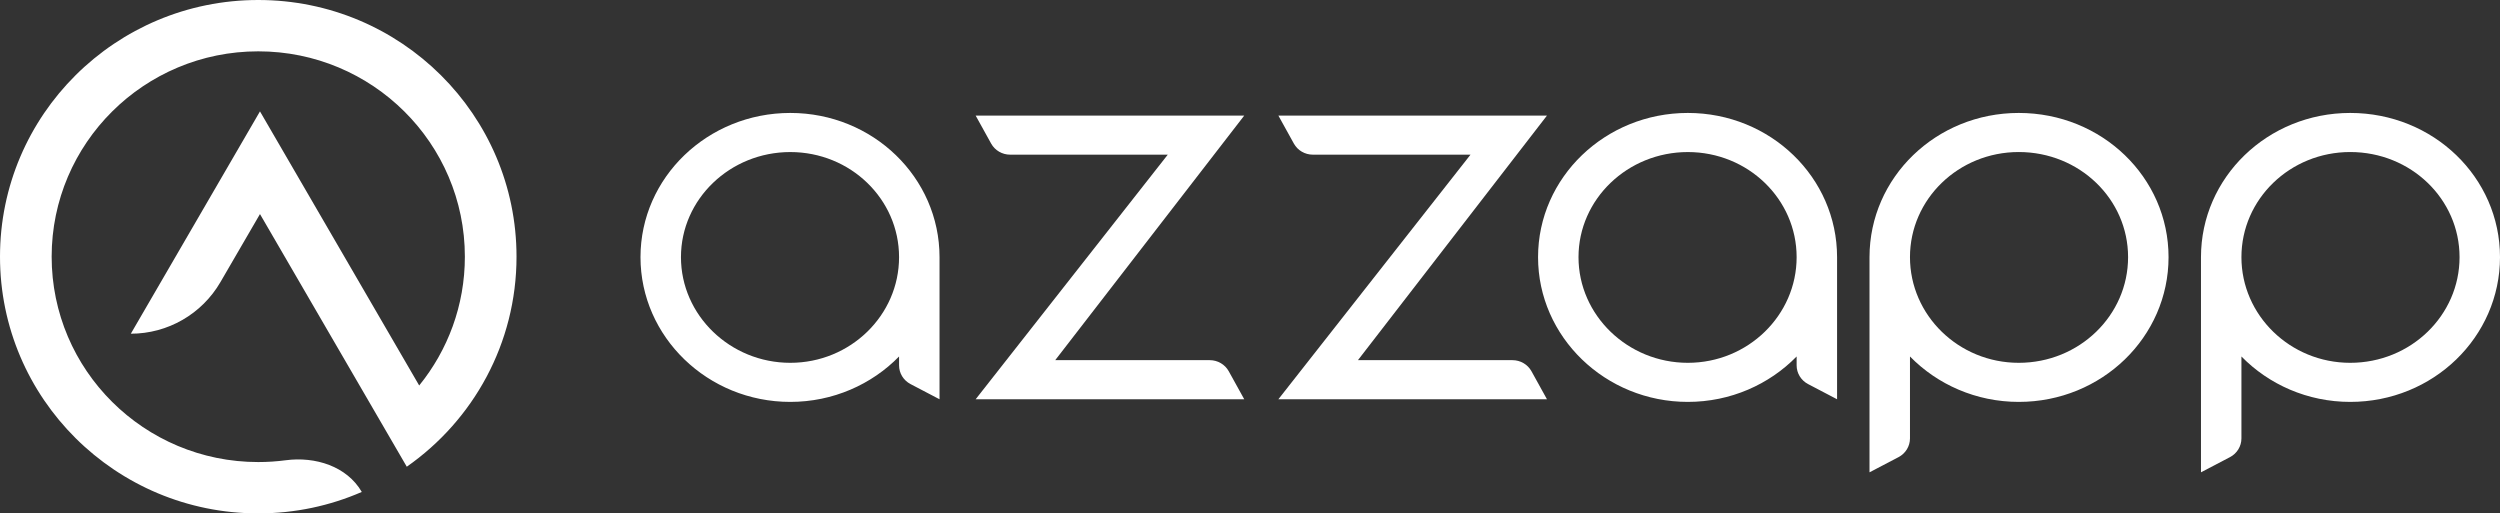
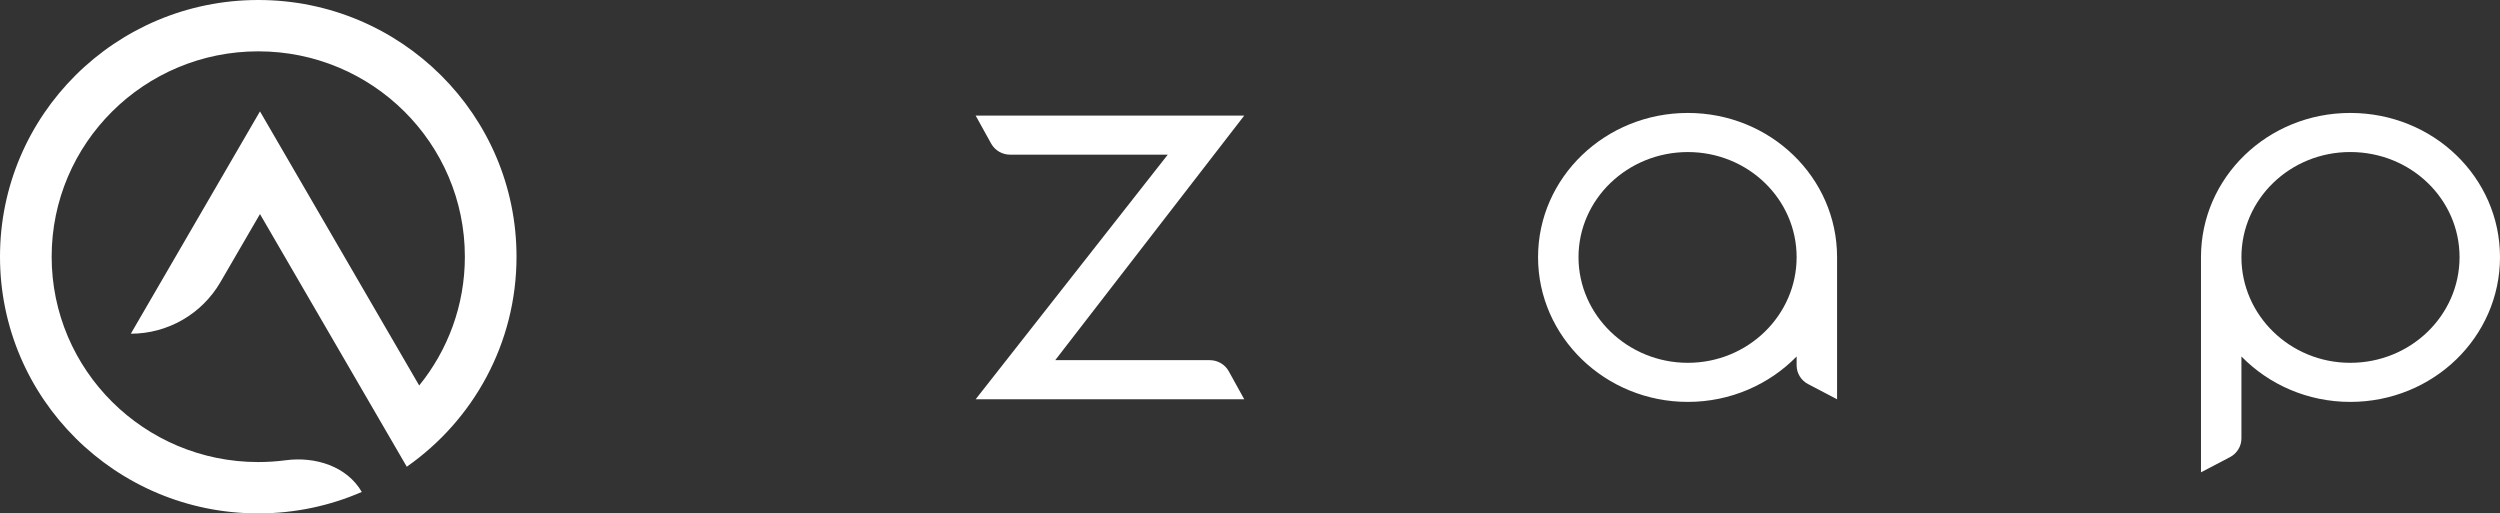
<svg xmlns="http://www.w3.org/2000/svg" width="112" height="23" viewBox="0 0 112 23" fill="none">
  <rect x="0" y="0" width="112" height="23" fill="#333333" stroke="none" />
  <path d="M11.57 20.7C11.988 20.7 12.399 20.672 12.802 20.619C14.124 20.445 15.539 20.886 16.208 22.039C14.788 22.657 13.22 23 11.57 23C5.18 23 0 17.851 0 11.5C0 5.149 5.18 0 11.57 0C17.96 0 23.14 5.149 23.14 11.5C23.14 15.389 21.198 18.828 18.224 20.909L11.647 9.59L9.875 12.639C9.044 14.07 7.515 14.95 5.861 14.95L11.647 4.99L18.78 17.27C20.06 15.692 20.826 13.685 20.826 11.5C20.826 6.419 16.682 2.3 11.57 2.3C6.458 2.3 2.314 6.419 2.314 11.5C2.314 16.581 6.458 20.7 11.57 20.7Z" fill="white" />
-   <path fill-rule="evenodd" clip-rule="evenodd" d="M85.055 20.479C85.37 20.314 85.567 19.992 85.567 19.641V15.97C86.791 17.224 88.53 18.005 90.44 18.005C94.163 18.005 97.151 15.094 97.151 11.521C97.151 7.947 94.163 5.06 90.44 5.06C86.742 5.06 83.754 7.947 83.754 11.521V21.16L85.055 20.479ZM85.567 11.521C85.567 8.918 87.746 6.811 90.44 6.811C93.159 6.811 95.338 8.918 95.338 11.521C95.338 14.124 93.159 16.254 90.44 16.254C87.746 16.254 85.567 14.124 85.567 11.521Z" fill="white" />
-   <path fill-rule="evenodd" clip-rule="evenodd" d="M35.405 5.06C39.103 5.06 42.091 7.948 42.091 11.521V17.887L40.79 17.206C40.475 17.041 40.278 16.719 40.278 16.368V15.97C39.054 17.224 37.315 18.005 35.405 18.005C31.707 18.005 28.694 15.095 28.694 11.521C28.694 7.948 31.707 5.06 35.405 5.06ZM30.507 11.521C30.507 14.124 32.711 16.254 35.405 16.254C38.099 16.254 40.278 14.124 40.278 11.521C40.278 8.918 38.099 6.812 35.405 6.812C32.711 6.812 30.507 8.918 30.507 11.521Z" fill="white" />
  <path d="M55.742 5.178H43.709L44.403 6.432C44.573 6.739 44.899 6.929 45.255 6.929H52.316L43.709 17.887H55.742L55.048 16.632C54.879 16.326 54.552 16.135 54.197 16.135H47.274L55.742 5.178Z" fill="white" />
-   <path d="M57.271 5.178H69.304L60.836 16.135H67.758C68.114 16.135 68.441 16.326 68.61 16.632L69.304 17.887H57.271L65.879 6.929H58.817C58.461 6.929 58.135 6.739 57.965 6.432L57.271 5.178Z" fill="white" />
  <path fill-rule="evenodd" clip-rule="evenodd" d="M75.615 5.06C79.314 5.06 82.301 7.948 82.301 11.521V17.887L81.001 17.206C80.686 17.041 80.489 16.719 80.489 16.368V15.97C79.264 17.224 77.526 18.005 75.615 18.005C71.917 18.005 68.905 15.095 68.905 11.521C68.905 7.948 71.917 5.06 75.615 5.06ZM70.717 11.521C70.717 14.124 72.921 16.254 75.615 16.254C78.309 16.254 80.489 14.124 80.489 11.521C80.489 8.918 78.309 6.812 75.615 6.812C72.921 6.812 70.717 8.918 70.717 11.521Z" fill="white" />
  <path fill-rule="evenodd" clip-rule="evenodd" d="M100.416 19.641C100.416 19.992 100.219 20.314 99.904 20.479L98.604 21.16V11.521C98.604 7.947 101.592 5.06 105.29 5.06C109.012 5.06 112 7.947 112 11.521C112 15.094 109.012 18.005 105.29 18.005C103.379 18.005 101.641 17.224 100.416 15.97V19.641ZM105.29 6.811C102.596 6.811 100.416 8.918 100.416 11.521C100.416 14.124 102.596 16.254 105.29 16.254C108.008 16.254 110.188 14.124 110.188 11.521C110.188 8.918 108.008 6.811 105.29 6.811Z" fill="white" />
</svg>